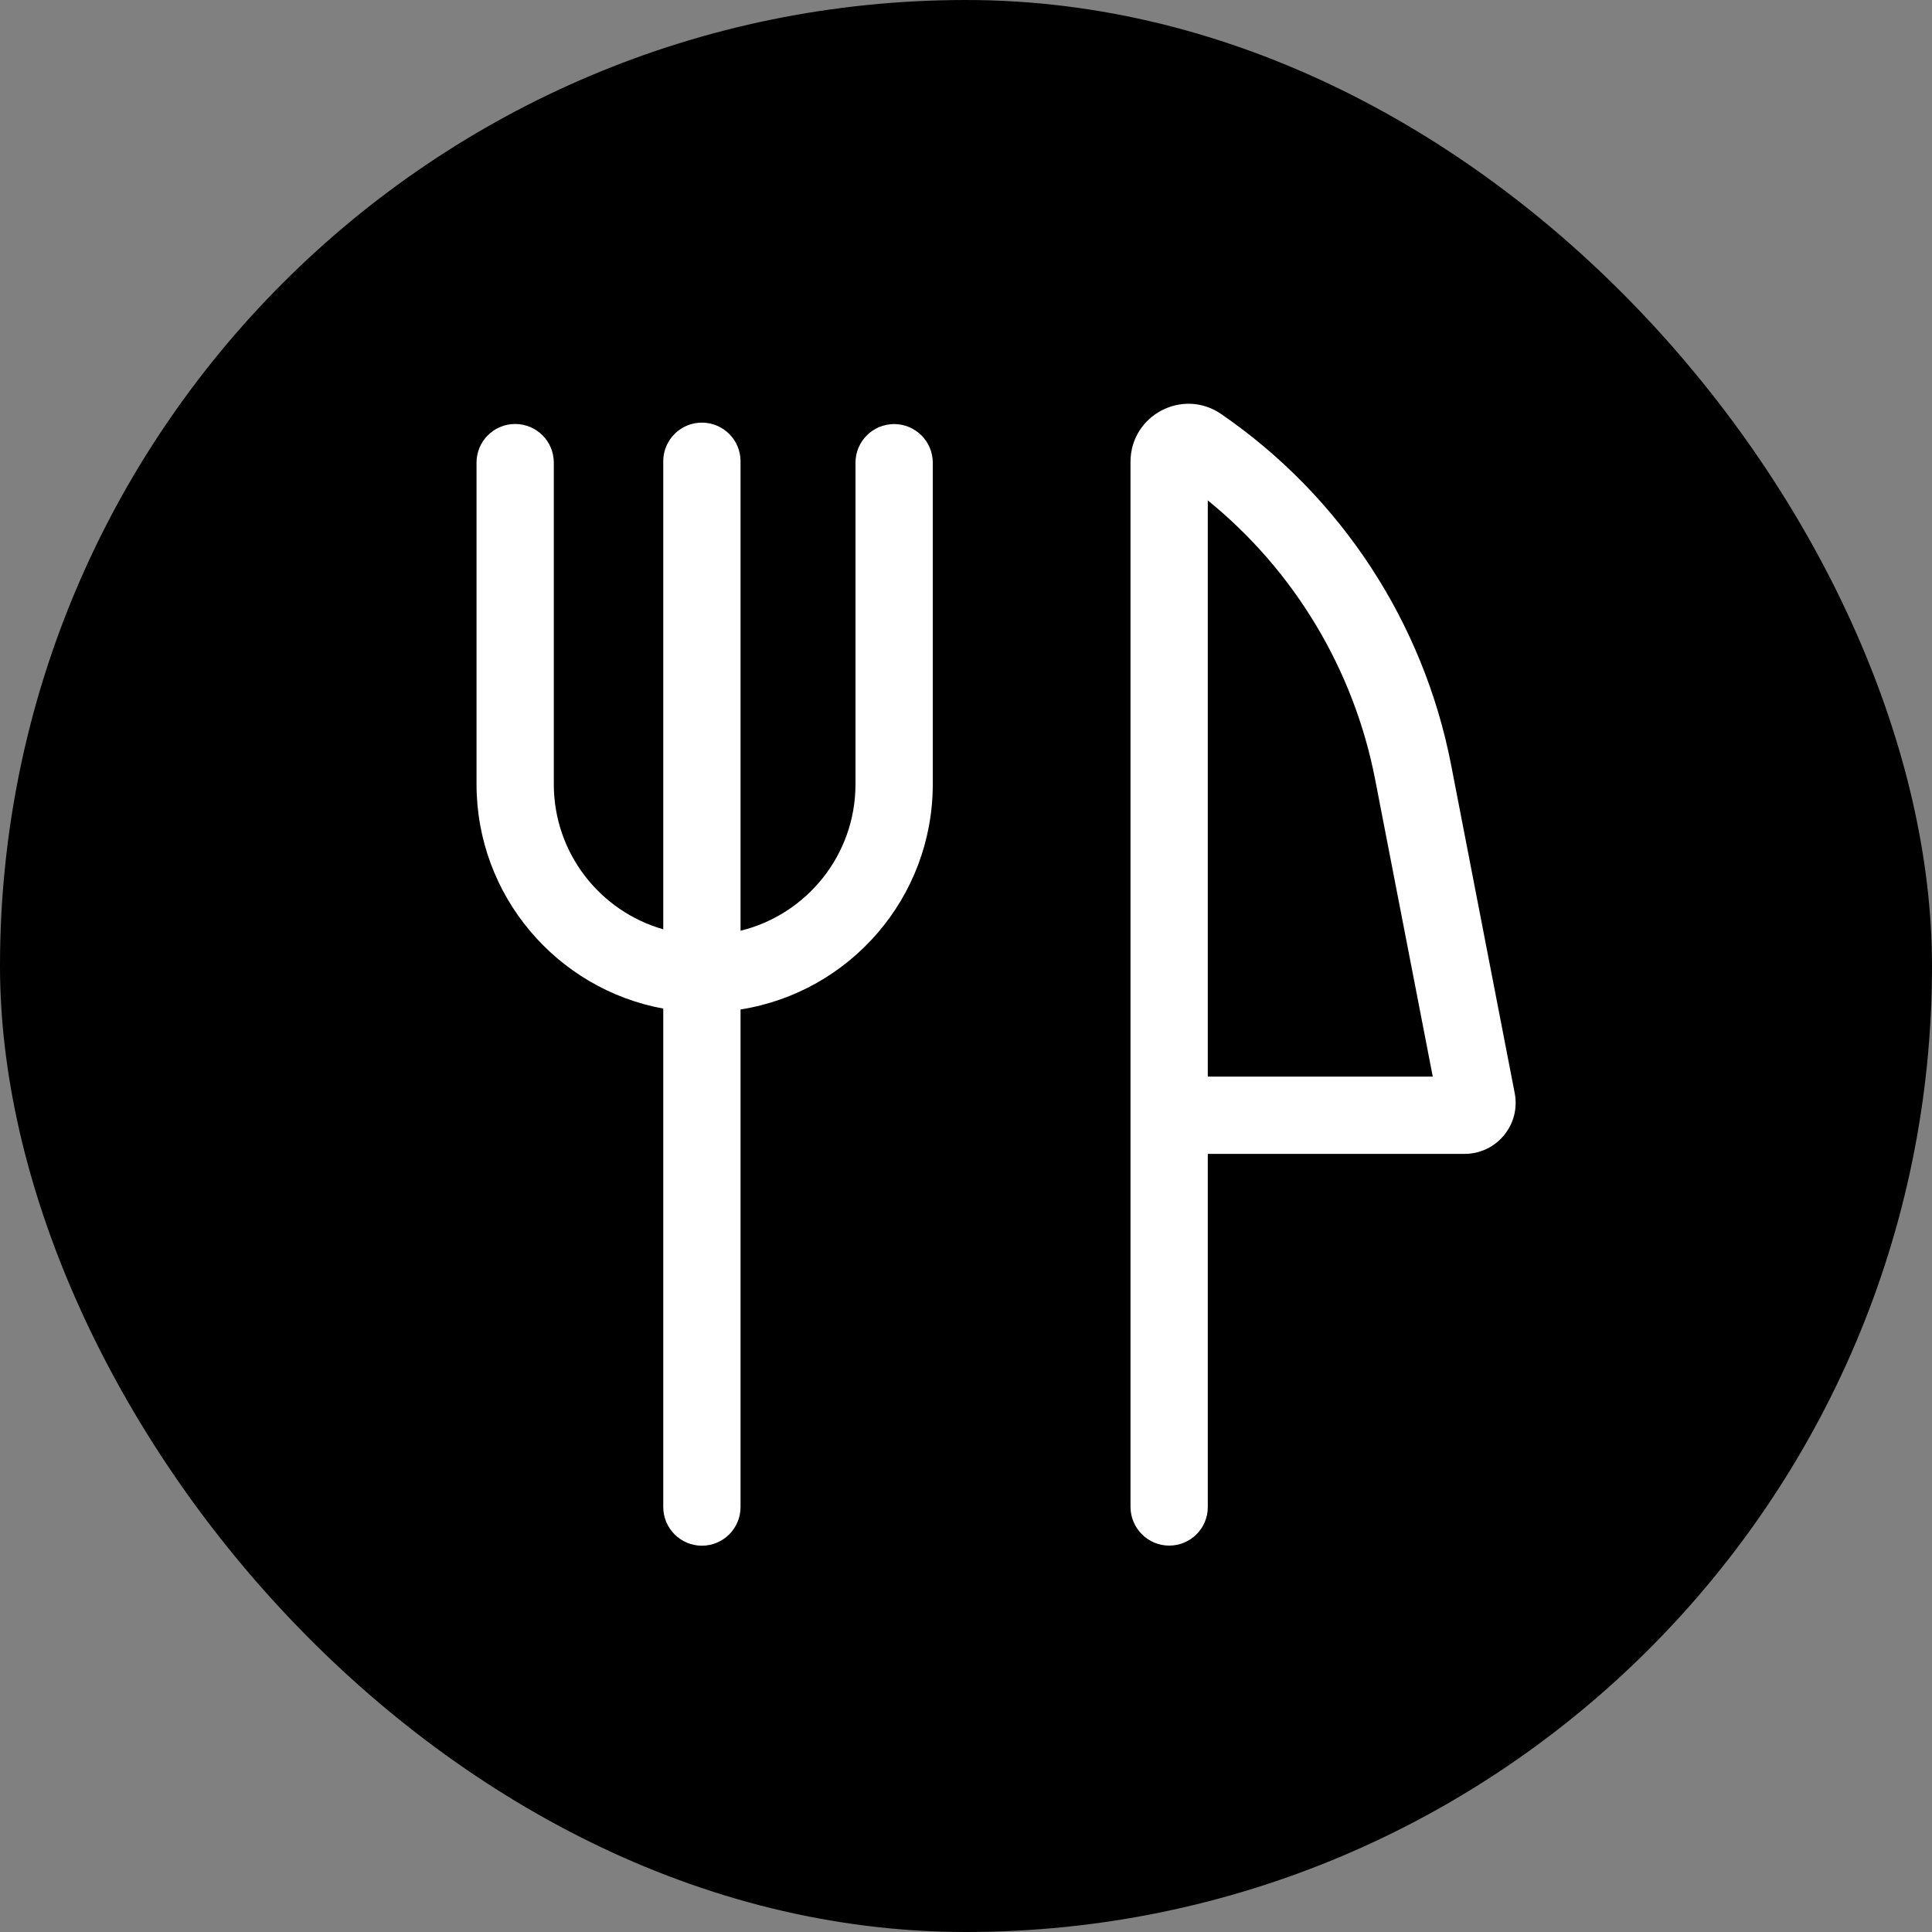
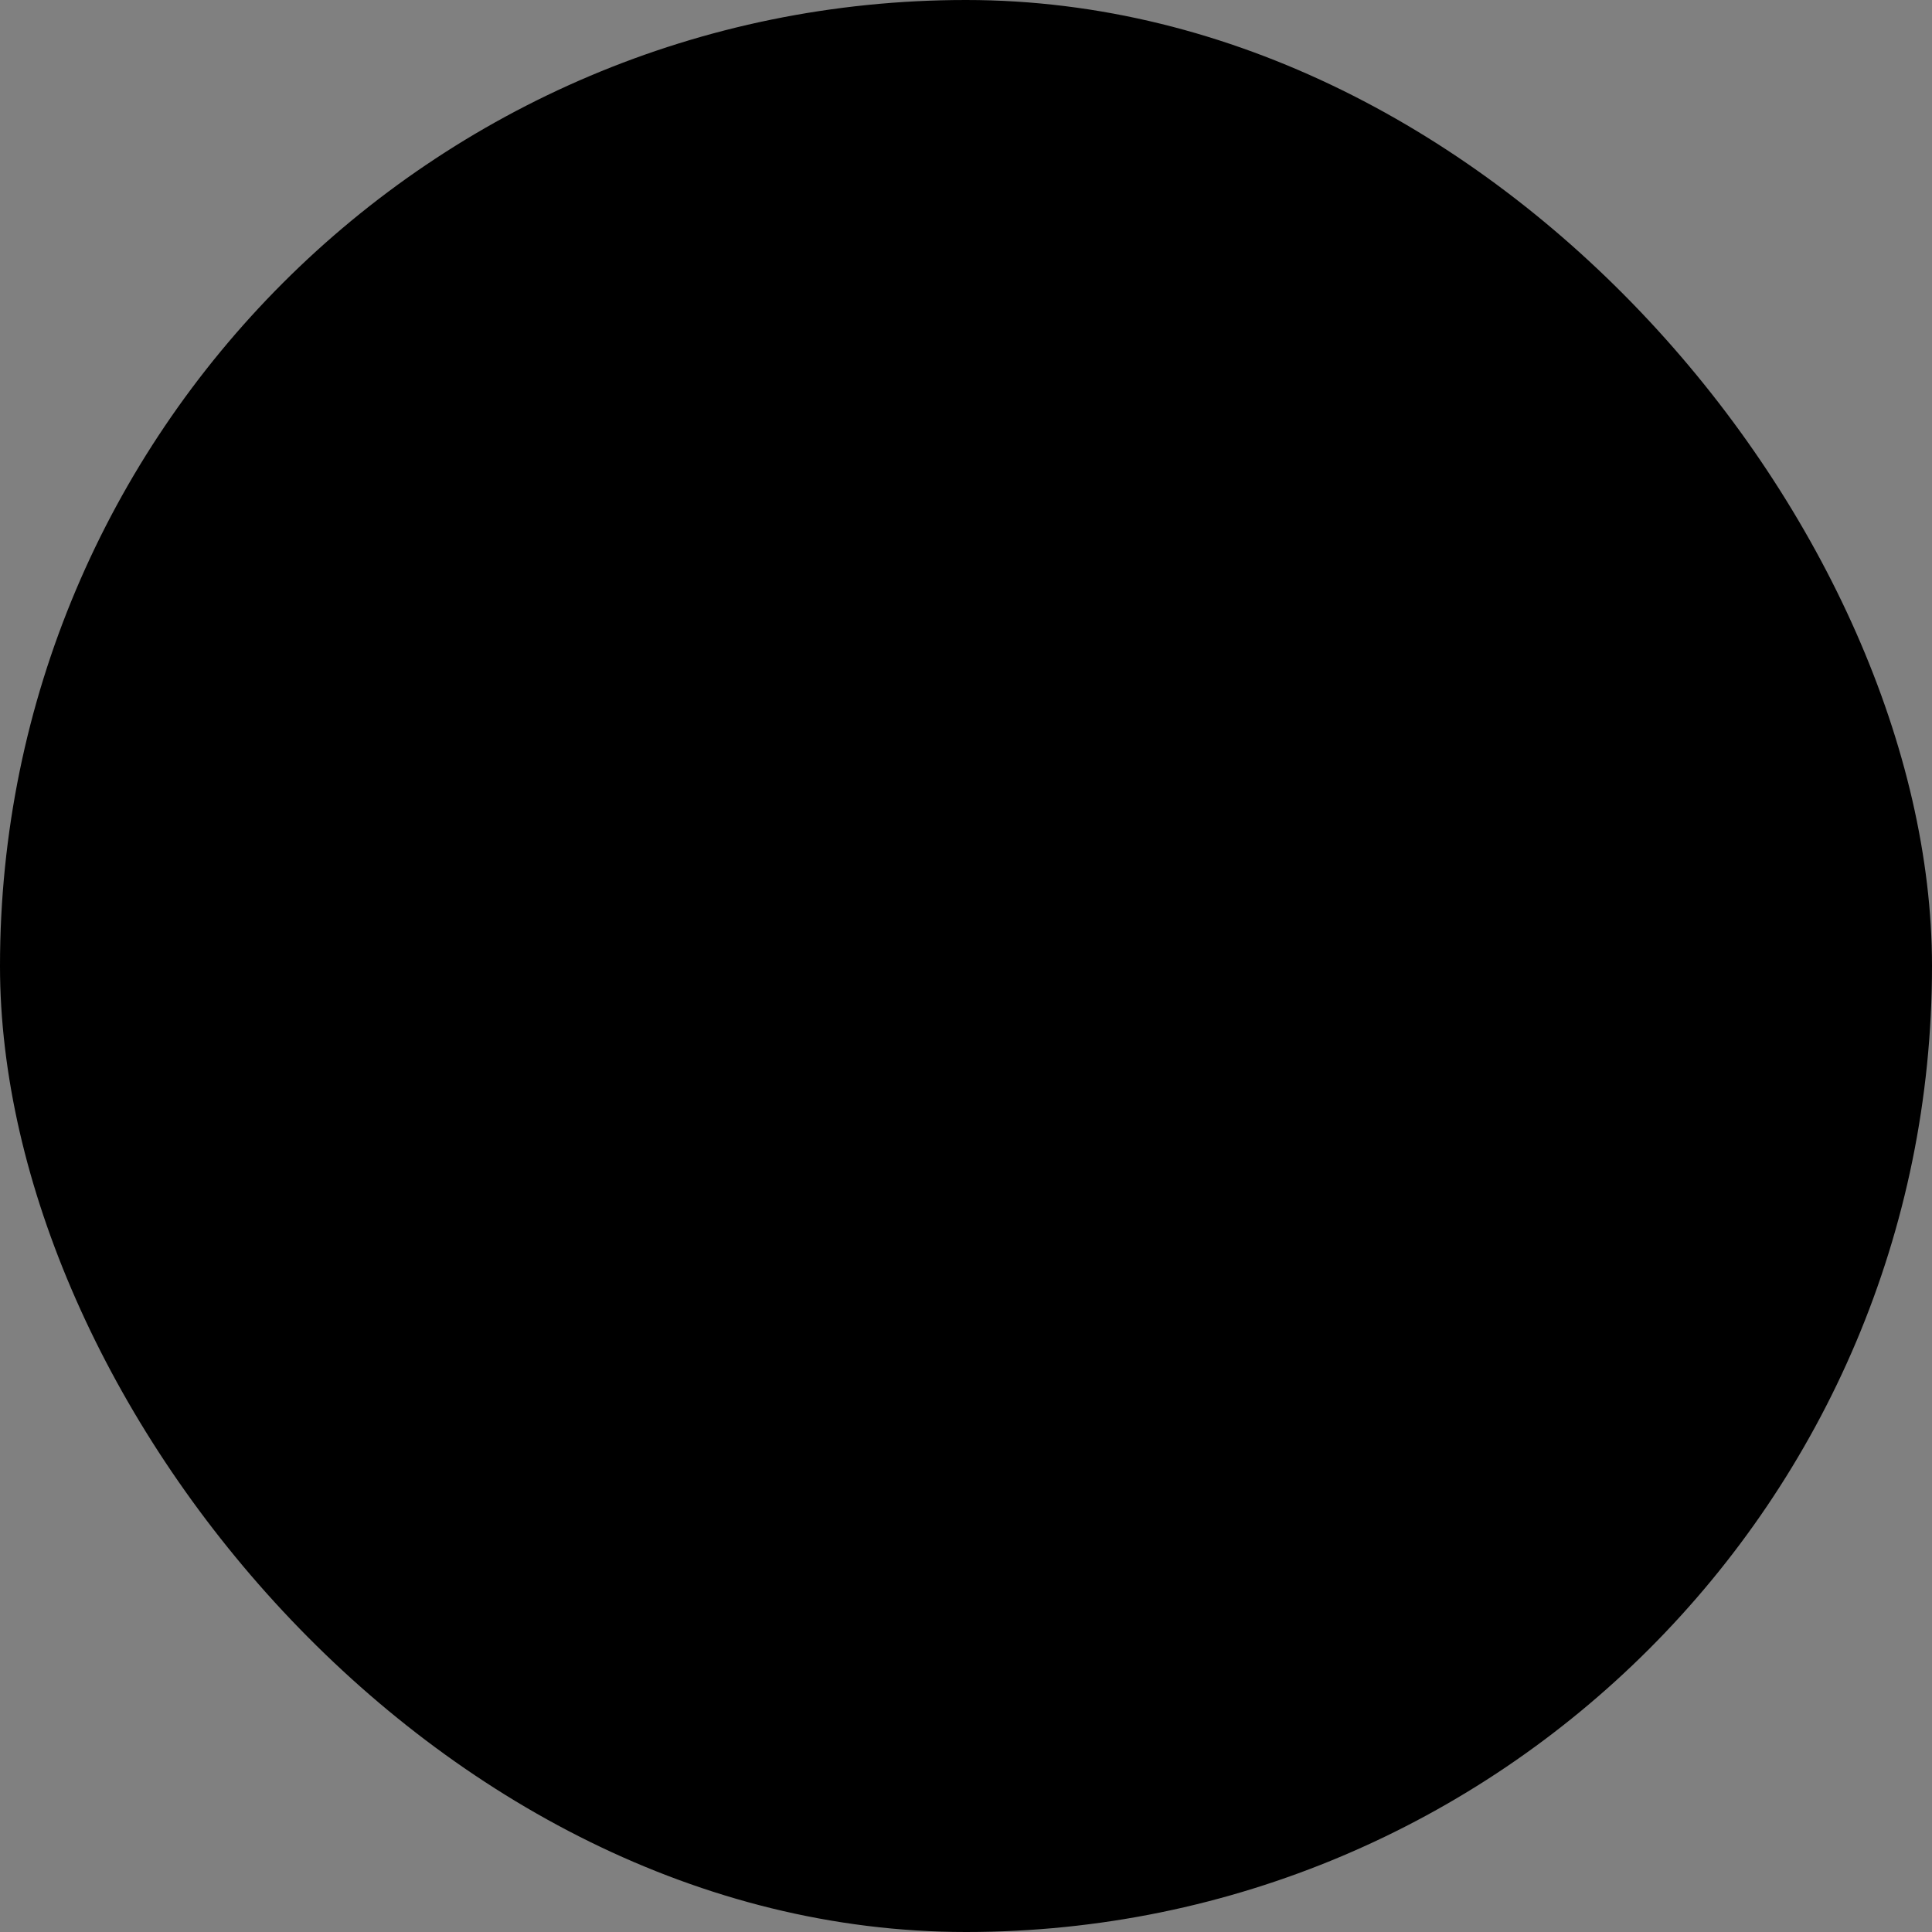
<svg xmlns="http://www.w3.org/2000/svg" width="20" height="20" viewBox="0 0 20 20" fill="none">
  <rect x="0" y="0" width="20" height="20" fill="#808080" stroke="none" />
  <rect width="20" height="20" rx="10" fill="current" />
-   <path fill-rule="evenodd" clip-rule="evenodd" d="M12.503 5.18V11.145H14.832L14.236 8.072C14.015 6.93 13.399 5.908 12.503 5.18ZM12.503 11.945L12.503 15.6C12.504 15.821 12.324 16 12.104 16C11.883 16 11.704 15.821 11.703 15.6L11.703 4.781C11.703 4.297 12.245 4.012 12.643 4.287C13.882 5.139 14.736 6.444 15.022 7.919L15.68 11.315C15.744 11.642 15.493 11.945 15.161 11.945H12.503ZM5.333 4.389C5.554 4.389 5.733 4.568 5.733 4.789V8.118C5.733 8.832 6.212 9.434 6.866 9.62L6.866 4.775C6.866 4.554 7.045 4.375 7.266 4.375C7.487 4.375 7.666 4.554 7.666 4.775L7.666 9.635C8.349 9.468 8.856 8.852 8.856 8.118V4.79C8.856 4.569 9.035 4.39 9.256 4.39C9.477 4.39 9.656 4.569 9.656 4.79V8.118C9.656 9.296 8.794 10.272 7.666 10.45L7.666 15.601C7.666 15.822 7.487 16.001 7.266 16.001C7.046 16.001 6.866 15.822 6.866 15.601L6.866 10.441C5.767 10.239 4.933 9.276 4.933 8.118V4.789C4.933 4.568 5.112 4.389 5.333 4.389Z" fill="white" />
</svg>